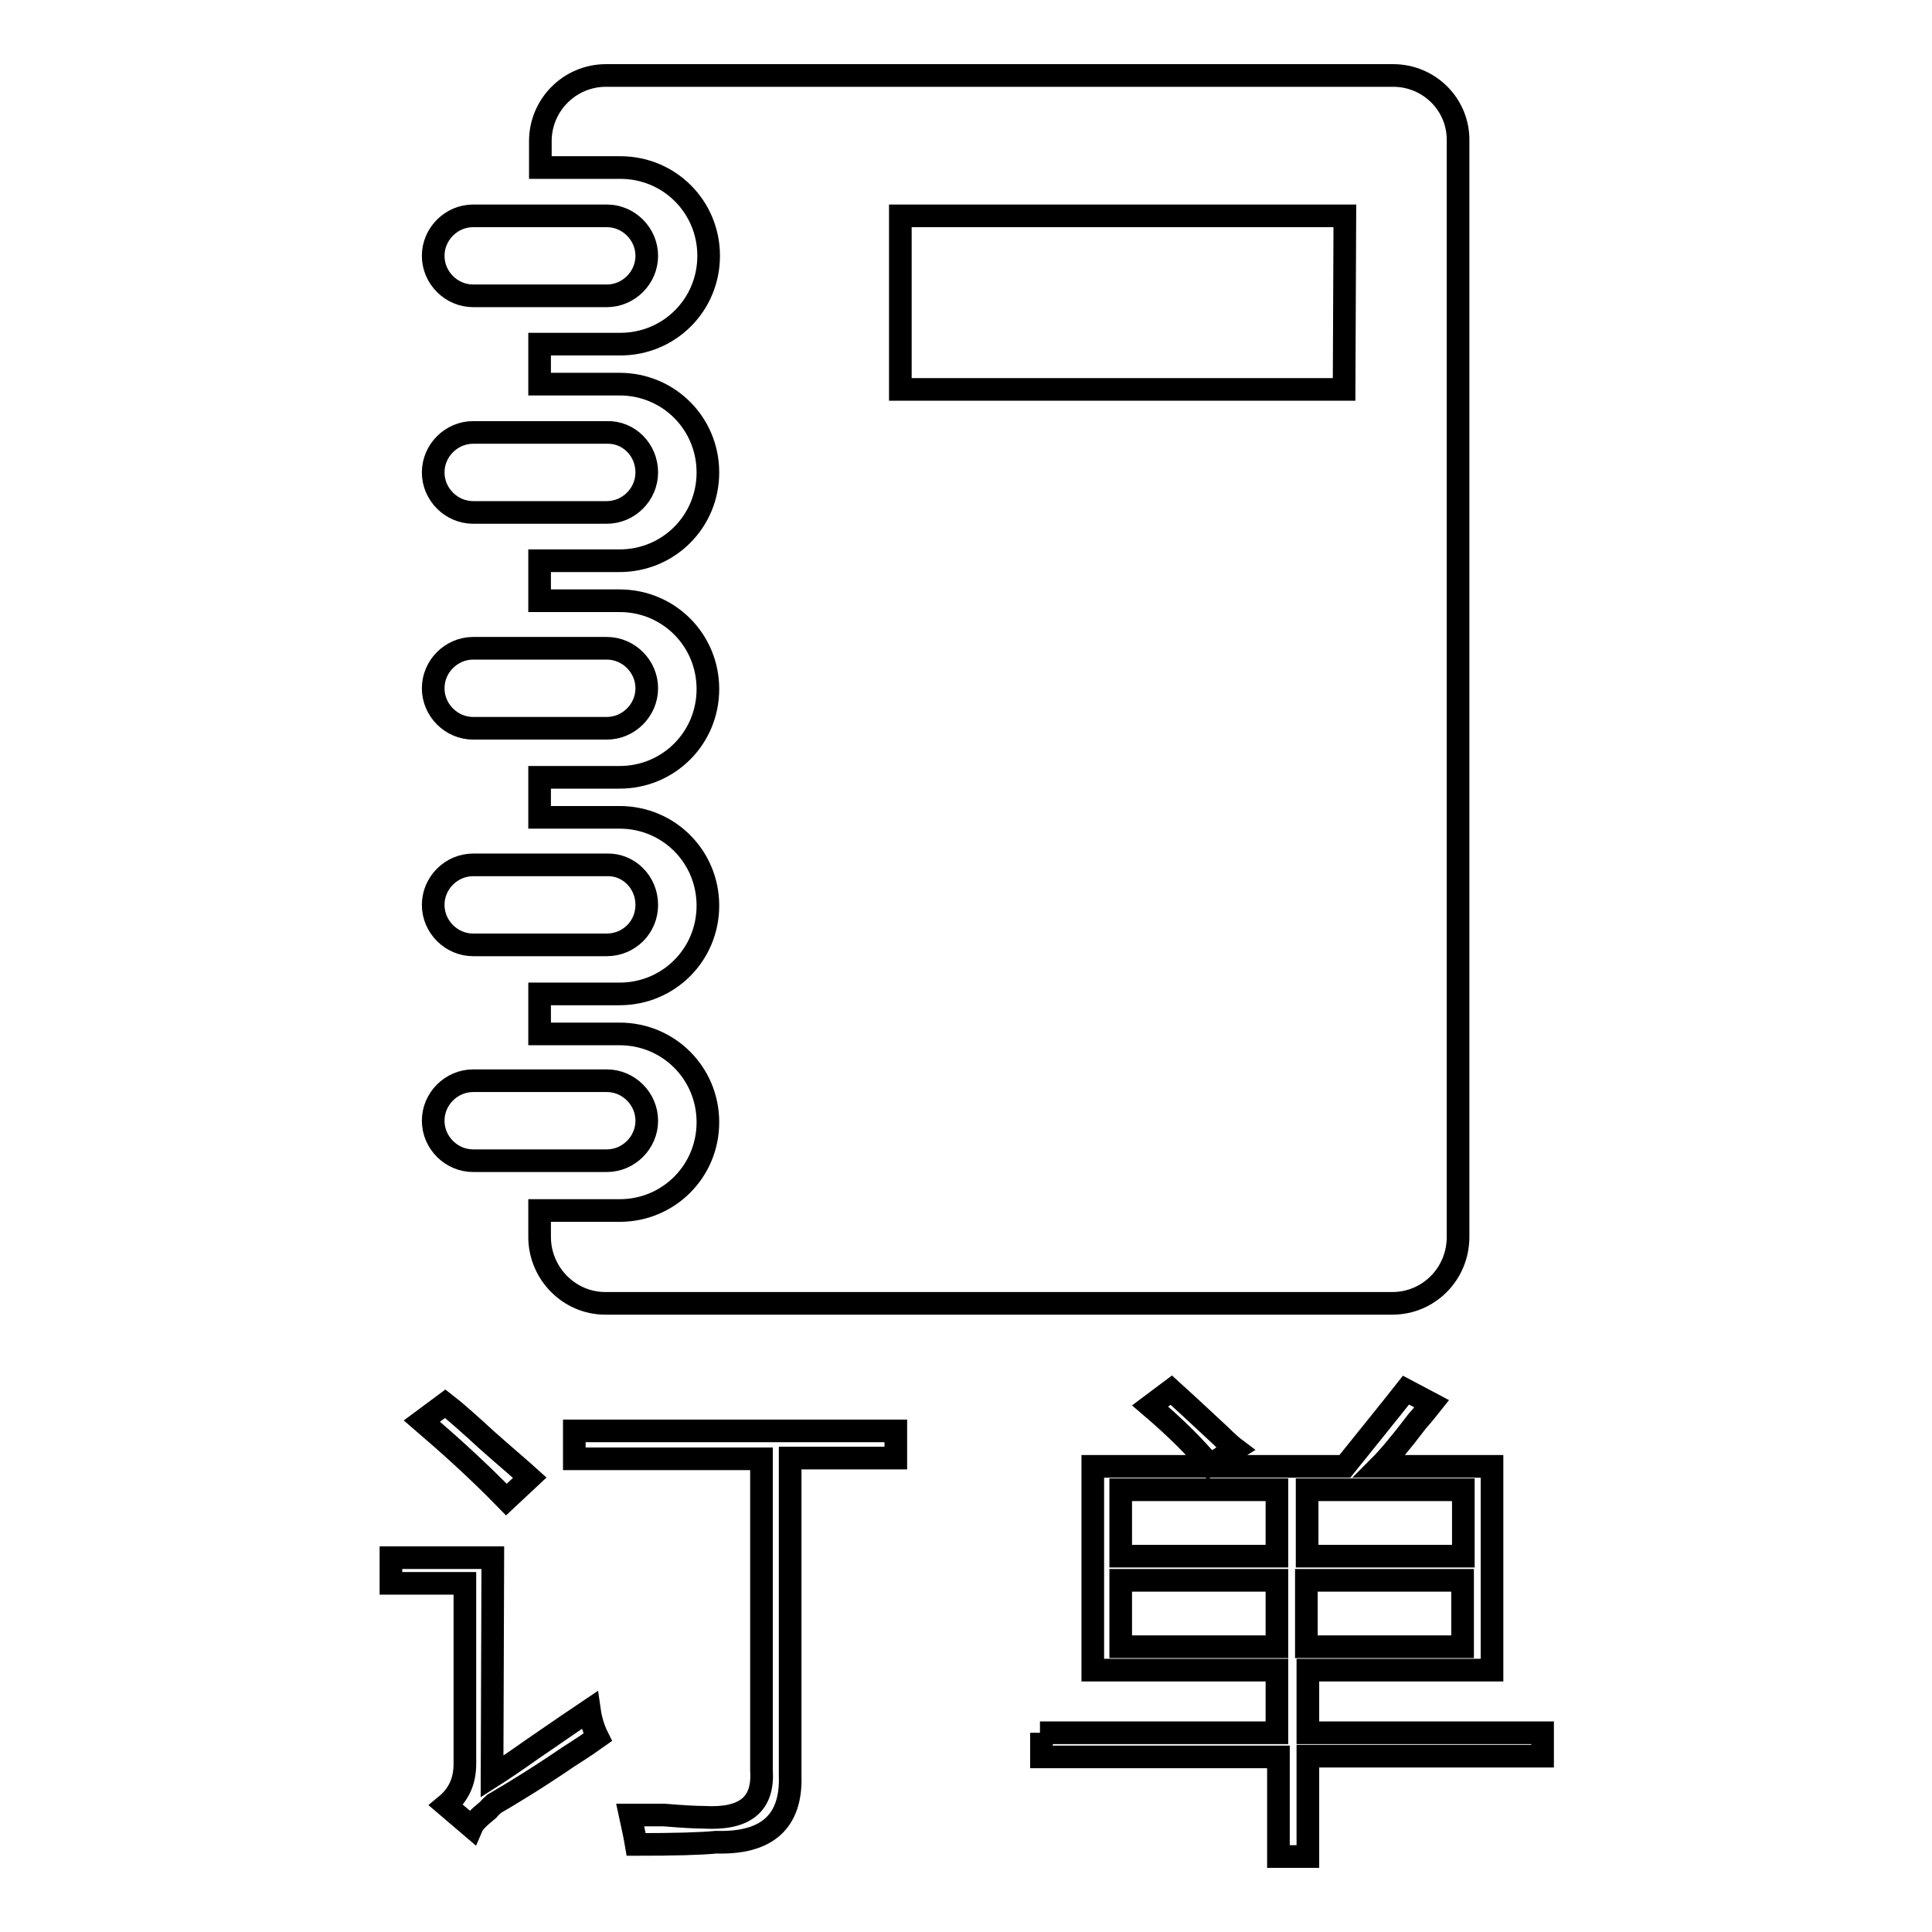
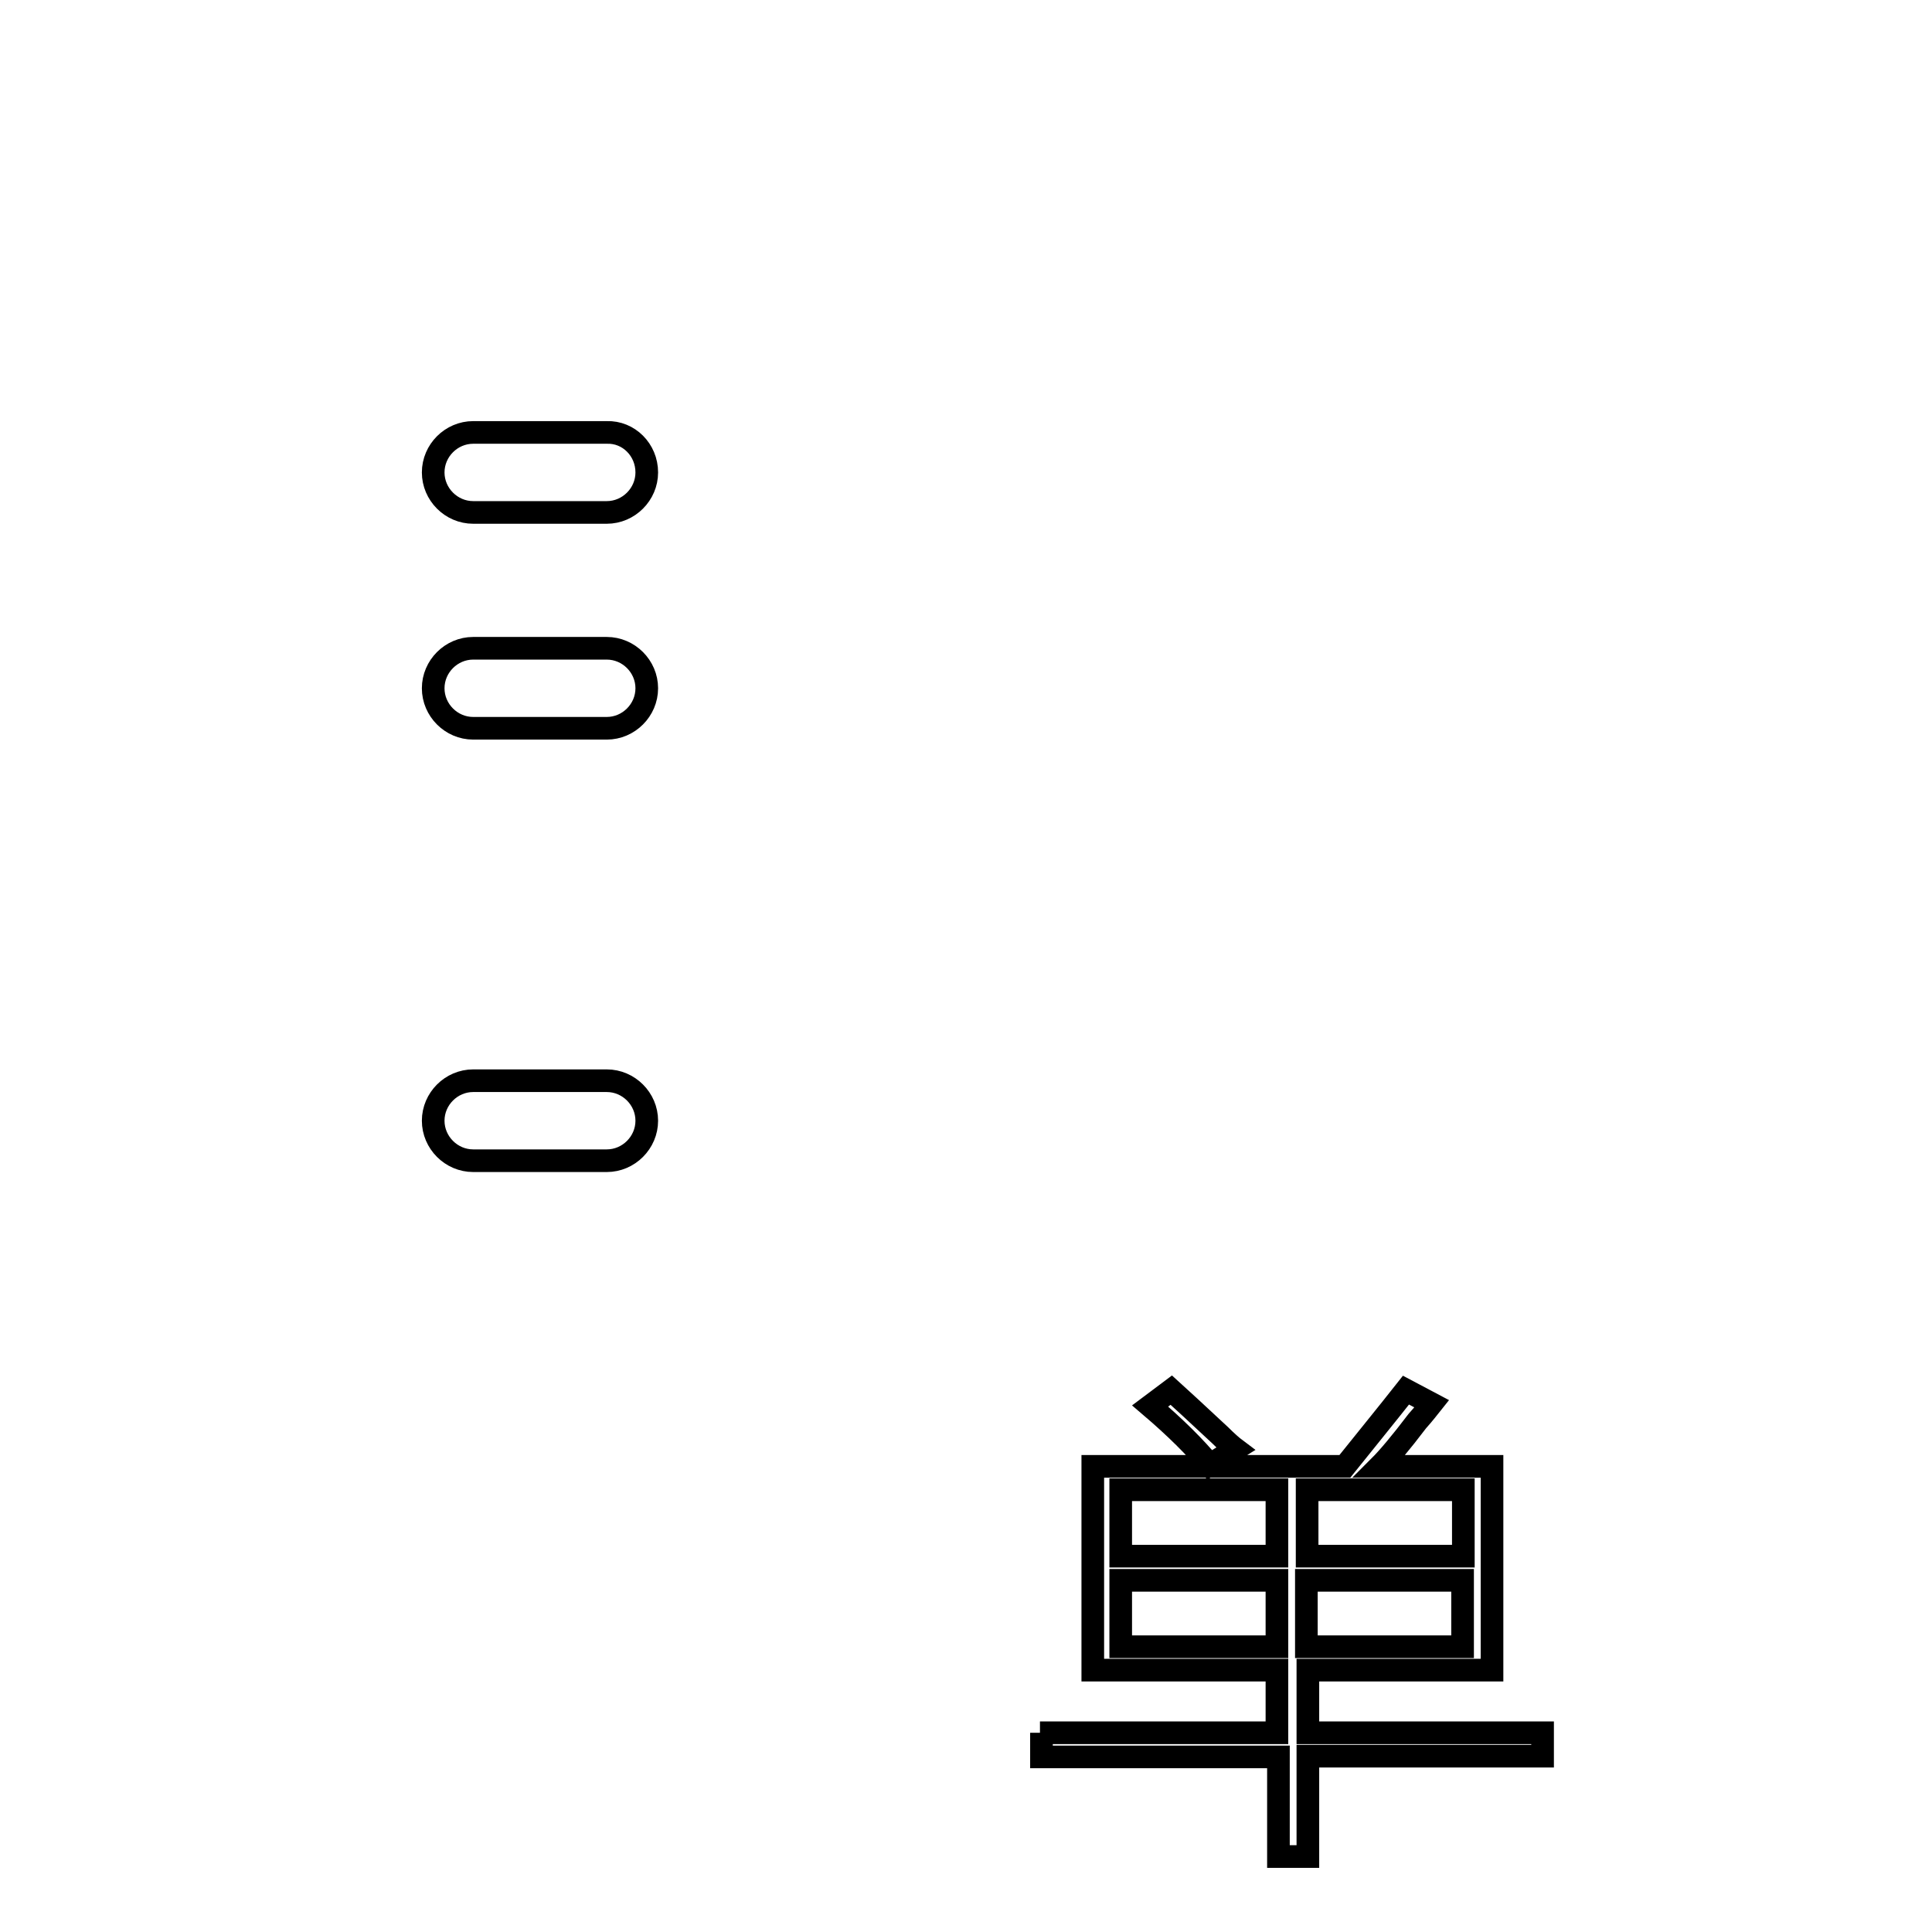
<svg xmlns="http://www.w3.org/2000/svg" version="1.1" x="0px" y="0px" viewBox="0 0 256 256" enable-background="new 0 0 256 256" xml:space="preserve">
  <g>
    <g>
-       <path stroke-width="3" fill-opacity="0" stroke="#000000" d="M65.2,235.4c1.1-0.7,2.9-1.9,5.3-3.6c3.5-2.4,6.1-4.2,7.6-5.2c0.2,1.4,0.6,2.6,1.1,3.6c-0.7,0.5-2,1.4-3.9,2.6c-4.1,2.8-7.4,4.8-9.8,6.2c-0.2,0.2-0.5,0.4-0.8,0.8c-1.1,0.9-1.9,1.6-2.2,2.3l-3.4-2.9c1.7-1.4,2.5-3.2,2.5-5.5v-23.9h-9.8v-3.4h13.5L65.2,235.4L65.2,235.4z M67.1,198.7c-3.9-4-7.7-7.4-11.2-10.4L59,186c1.3,1,3.2,2.7,5.6,4.9c2.6,2.3,4.5,3.9,5.6,4.9L67.1,198.7z M76.1,189.6h42.6v3.6h-14v42.1c0.2,6.1-3.1,9-9.8,8.8c-2,0.2-5.6,0.3-10.6,0.3c-0.2-1.2-0.5-2.5-0.8-3.9c0.7,0,2.2,0,4.5,0c2.4,0.2,4.2,0.3,5.3,0.3c5.4,0.3,7.9-1.7,7.6-6.2v-41.3H76.1V189.6z" />
      <path stroke-width="3" fill-opacity="0" stroke="#000000" d="M137.8,229.6h31.4v-8.3h-24.4v-27h33.4c2.8-3.5,5.5-6.8,8.1-10.1l3.4,1.8c-0.4,0.5-1,1.3-1.9,2.3c-2.2,2.9-3.9,4.9-5,6h14.9v27h-24.4v8.3h31.1v3.1h-31.1V246h-3.9v-13.2h-31.4V229.6z M148.5,197.4v8.8h20.7v-8.8H148.5z M148.5,209.4v8.8h20.7v-8.8H148.5z M152.4,186.3l2.8-2.1c1.1,1,3.3,3,6.5,6c0.9,0.9,1.6,1.5,2,1.8l-3.4,2.1C158.4,191.8,155.8,189.2,152.4,186.3z M193.9,197.4h-20.7v8.8h20.7V197.4z M173.1,209.4v8.8h20.7v-8.8H173.1z" />
-       <path stroke-width="3" fill-opacity="0" stroke="#000000" d="M85.7,33.9c0,2.9-2.4,5.3-5.3,5.3H62.7c-2.9,0-5.3-2.4-5.3-5.3l0,0c0-2.9,2.4-5.3,5.3-5.3h17.7C83.3,28.6,85.7,31,85.7,33.9L85.7,33.9z" />
      <path stroke-width="3" fill-opacity="0" stroke="#000000" d="M85.7,62.6c0,2.9-2.4,5.3-5.3,5.3H62.7c-2.9,0-5.3-2.4-5.3-5.3l0,0c0-2.9,2.4-5.3,5.3-5.3h17.7C83.3,57.2,85.7,59.6,85.7,62.6L85.7,62.6z" />
      <path stroke-width="3" fill-opacity="0" stroke="#000000" d="M85.7,91.2c0,2.9-2.4,5.3-5.3,5.3H62.7c-2.9,0-5.3-2.4-5.3-5.3l0,0c0-2.9,2.4-5.3,5.3-5.3h17.7C83.3,85.9,85.7,88.3,85.7,91.2L85.7,91.2z" />
-       <path stroke-width="3" fill-opacity="0" stroke="#000000" d="M85.7,119.9c0,3-2.4,5.3-5.3,5.3H62.7c-2.9,0-5.3-2.4-5.3-5.3l0,0c0-2.9,2.4-5.3,5.3-5.3h17.7C83.3,114.5,85.7,116.9,85.7,119.9L85.7,119.9z" />
      <path stroke-width="3" fill-opacity="0" stroke="#000000" d="M85.7,148.5c0,2.9-2.4,5.3-5.3,5.3H62.7c-2.9,0-5.3-2.4-5.3-5.3l0,0c0-2.9,2.4-5.3,5.3-5.3h17.7C83.3,143.2,85.7,145.6,85.7,148.5L85.7,148.5z" />
-       <path stroke-width="3" fill-opacity="0" stroke="#000000" d="M184.6,10H80.3c-4.8,0-8.7,3.9-8.7,8.7v3.5h10.6c6.5,0,11.7,5.2,11.7,11.7c0,6.5-5.2,11.7-11.7,11.7H71.5v5.3h10.6c6.5,0,11.7,5.2,11.7,11.7c0,6.5-5.2,11.7-11.7,11.7H71.5v5.3h10.6c6.5,0,11.7,5.2,11.7,11.7s-5.2,11.7-11.7,11.7H71.5v5.3h10.6c6.5,0,11.7,5.2,11.7,11.7s-5.2,11.7-11.7,11.7H71.5v5.3h10.6c6.5,0,11.7,5.2,11.7,11.7c0,6.5-5.2,11.7-11.7,11.7H71.5v3.5c0,4.8,3.9,8.8,8.7,8.8h104.3c4.8,0,8.7-3.9,8.7-8.8V18.7C193.3,13.9,189.4,10,184.6,10z M178.1,51.6h-58.8v-23h58.9L178.1,51.6L178.1,51.6z" />
    </g>
  </g>
</svg>